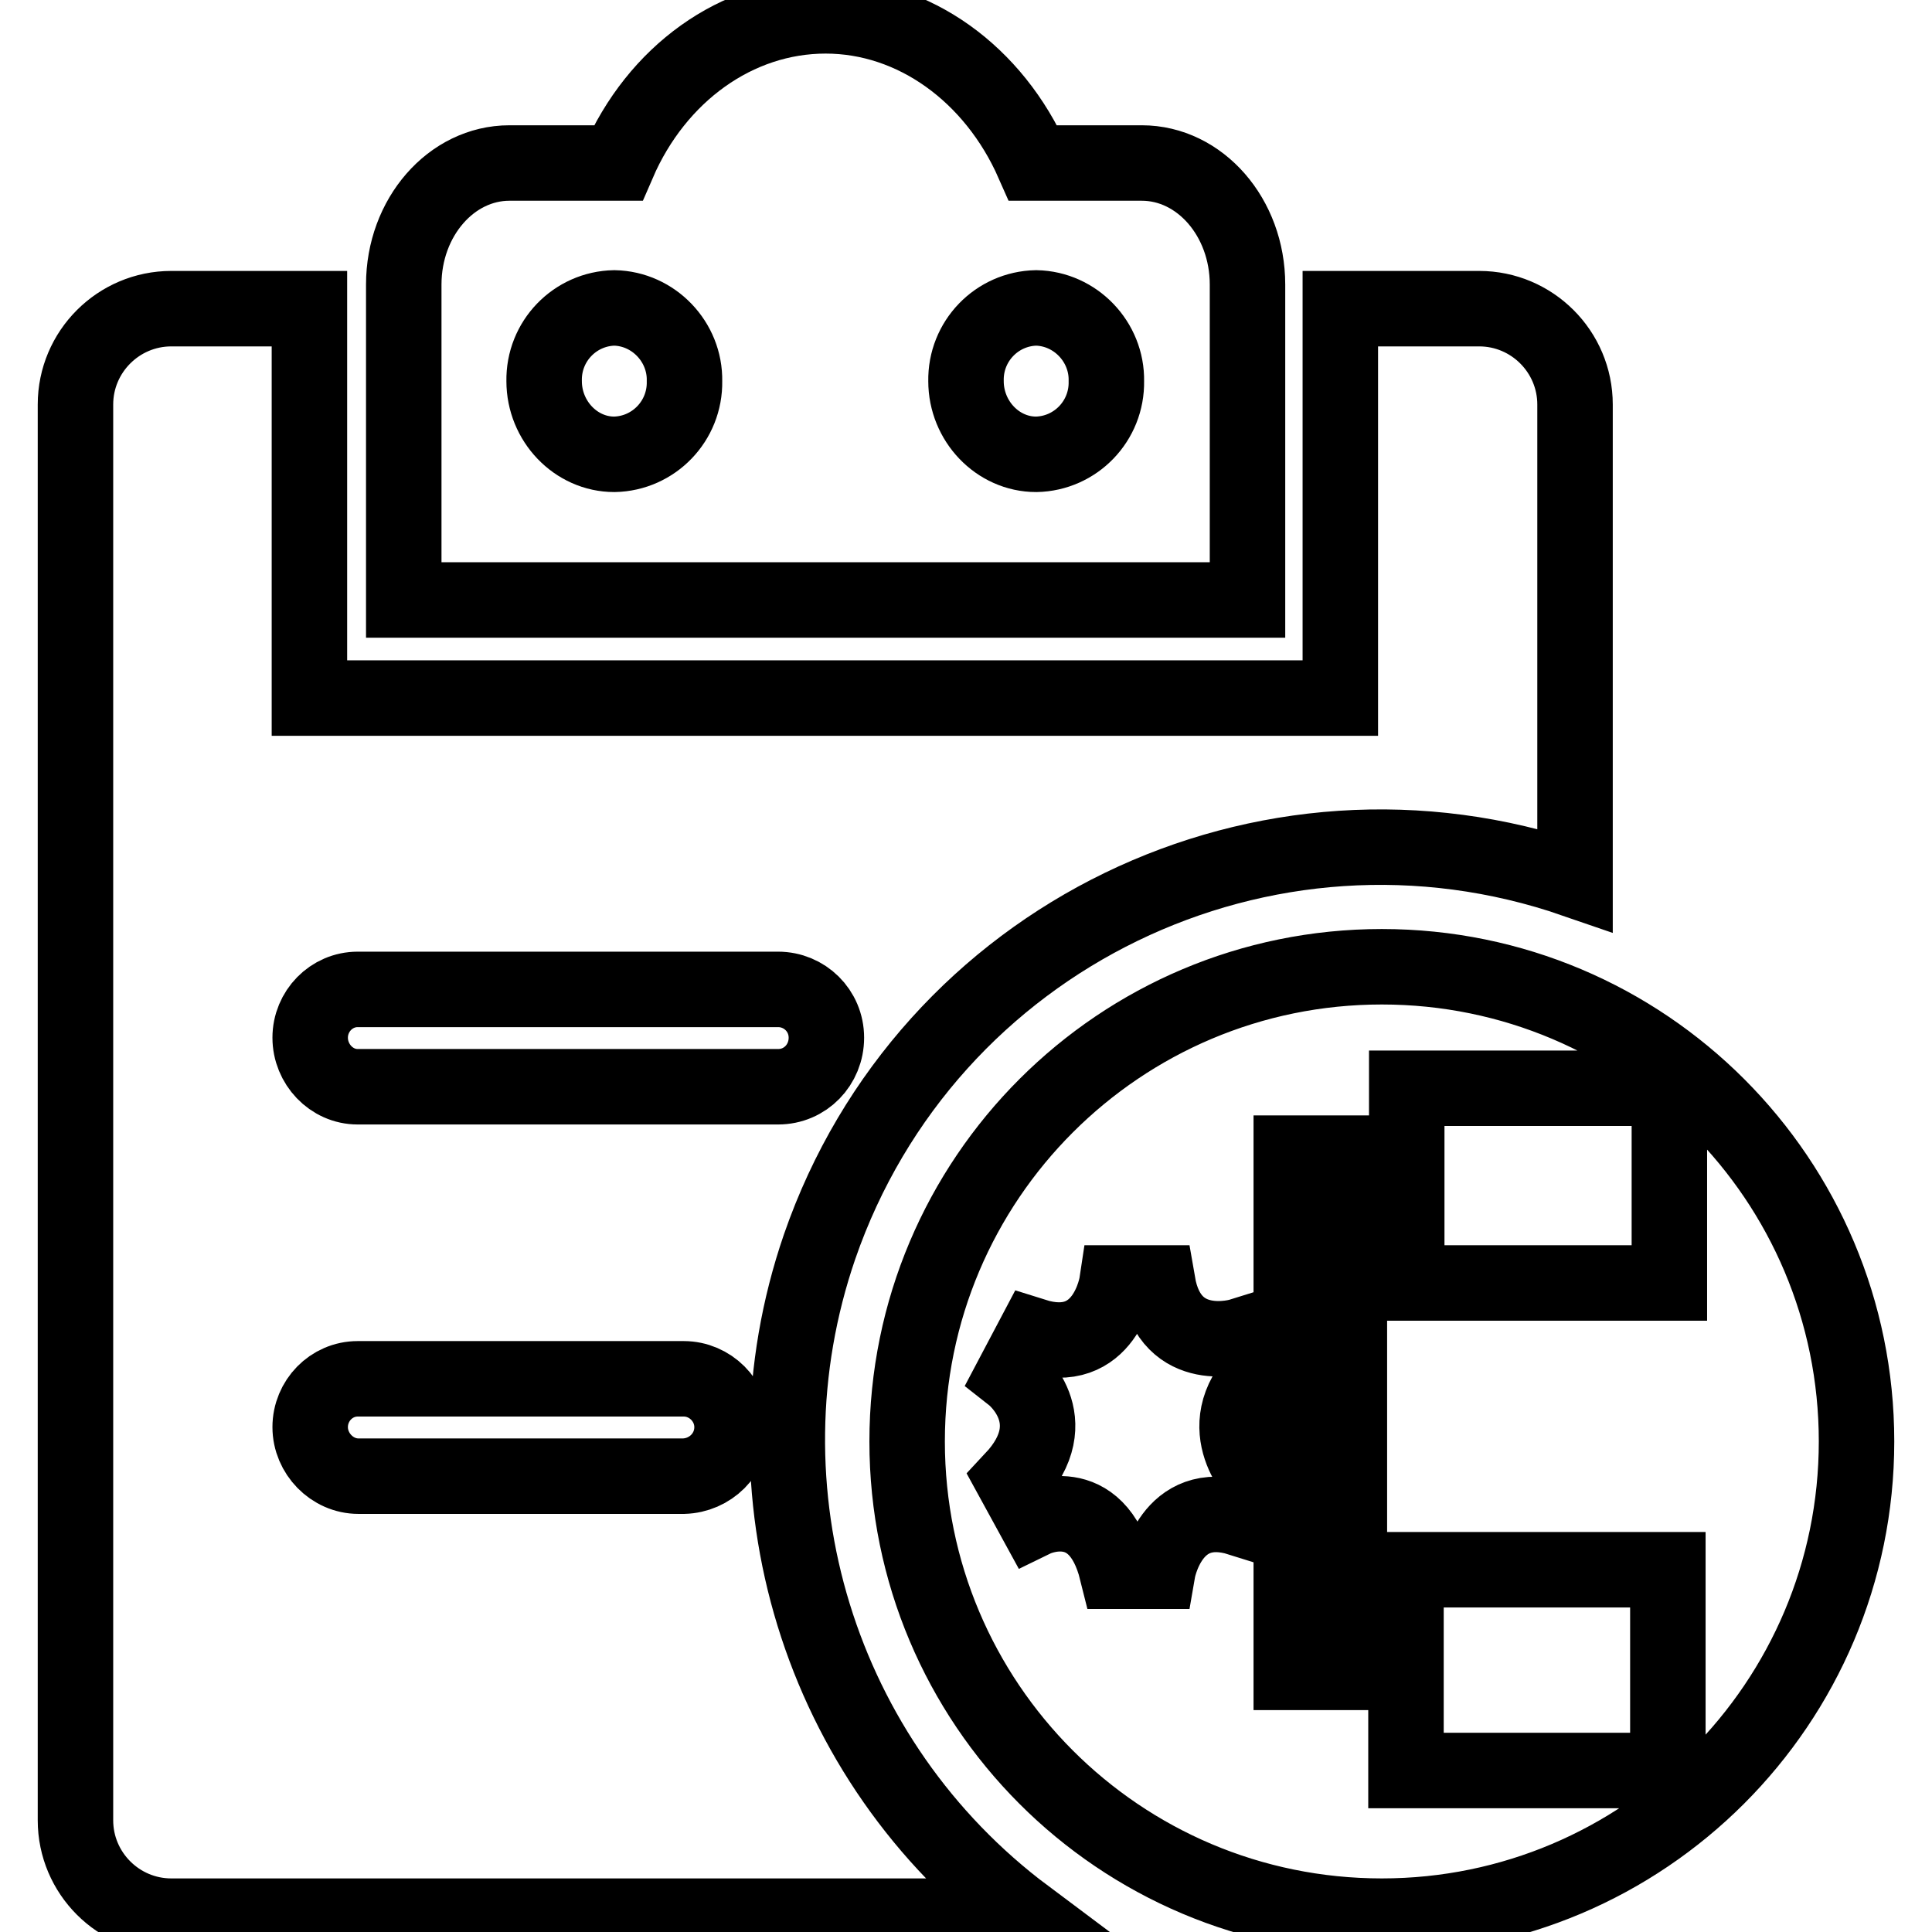
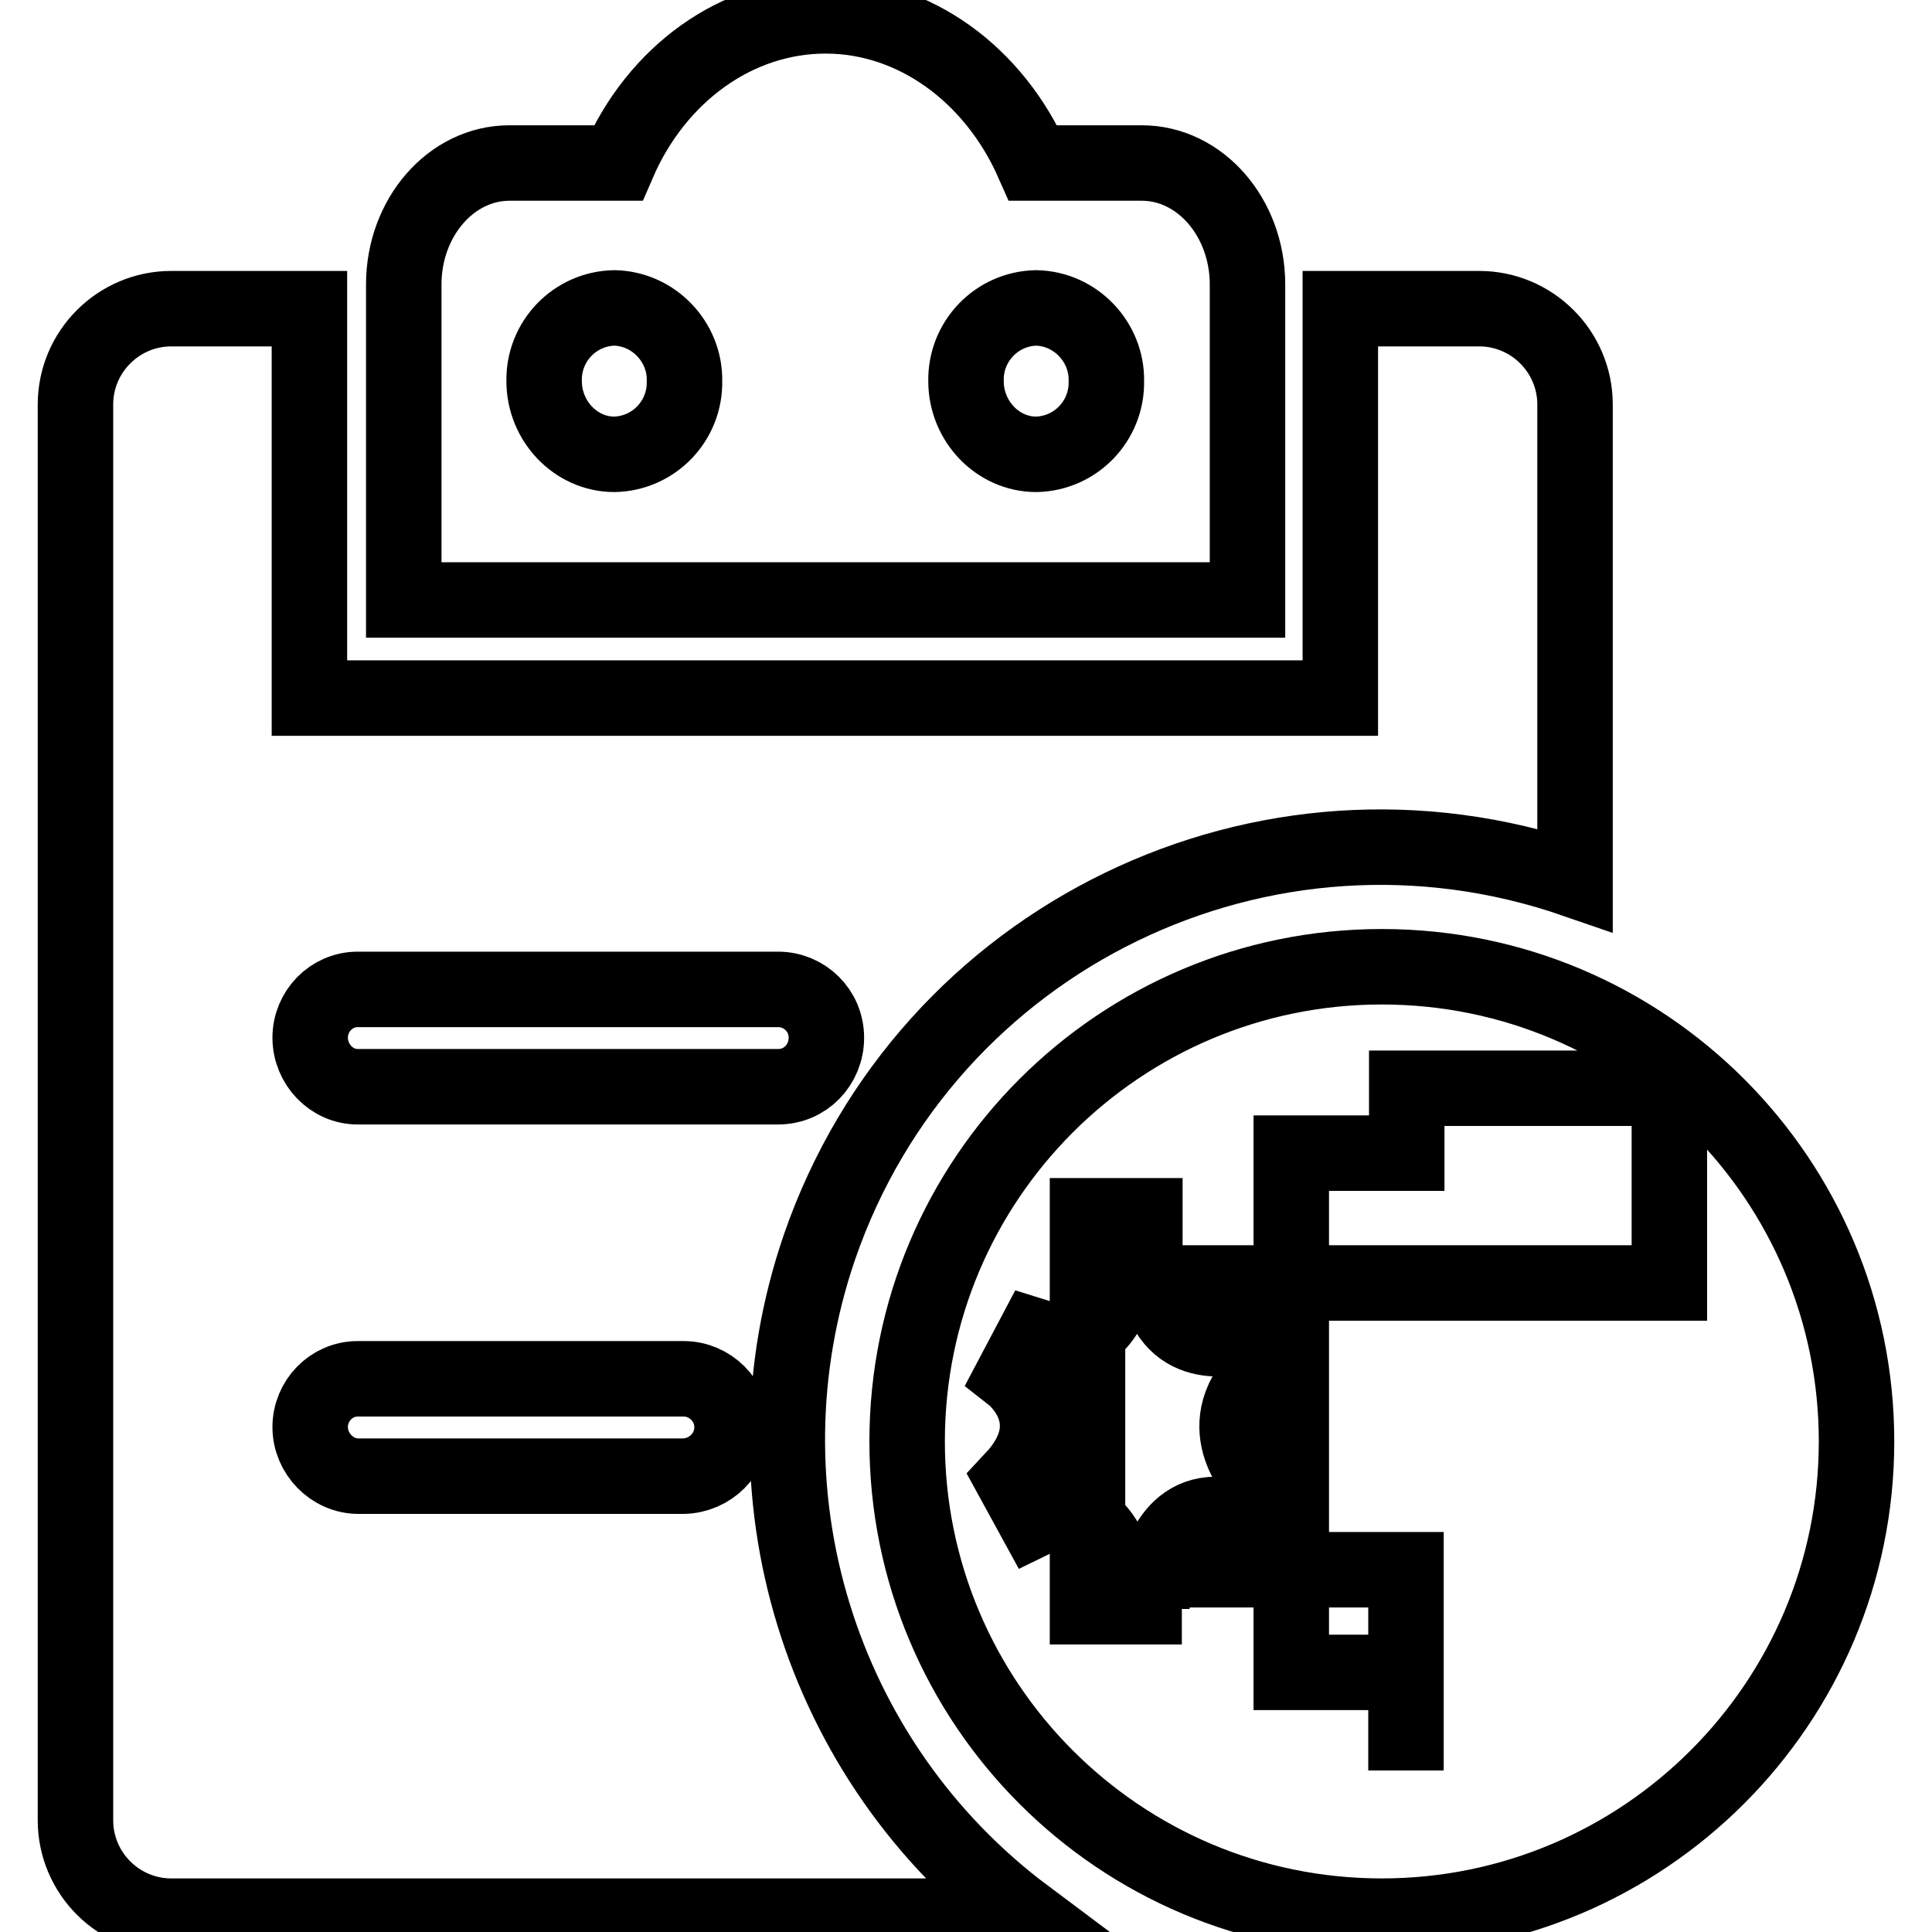
<svg xmlns="http://www.w3.org/2000/svg" version="1.1" x="0px" y="0px" viewBox="0 0 256 256" enable-background="new 0 0 256 256" xml:space="preserve">
  <g>
-     <path stroke-width="10" fill-opacity="0" stroke="#000000" d="M135.9,253.9H22.7c-7,0-12.7-5.7-12.7-12.7V53.6c0-7,5.7-12.7,12.7-12.7h18.3v51.6h136.6V40.9H196 c7,0,12.7,5.7,12.7,12.7v63c-41.1-14.2-85.9,7.5-100.1,48.6C97.5,197.5,108.5,233.4,135.9,253.9z M165.3,79.5H53.5V37.7 c0-8.9,6.3-16.1,14-16.1h14.4C87,9.8,97.6,2.1,109.4,2.1c11.7,0,22.3,7.7,27.5,19.5h14.4c7.7,0,14,7.2,14,16.1V79.5z M41.1,137.5 c0,3.5,2.8,6.5,6.3,6.5h55.7c3.6,0,6.4-2.9,6.4-6.5c0-3.6-2.9-6.4-6.4-6.4H47.4C43.9,131.1,41.1,134,41.1,137.5z M41.1,189.1 c0,3.5,2.9,6.5,6.4,6.5h43.1c3.5-0.1,6.4-2.9,6.4-6.5c0-3.5-2.9-6.4-6.4-6.4H47.4C43.9,182.7,41.1,185.6,41.1,189.1L41.1,189.1z  M81.4,60.2c5.2-0.1,9.4-4.4,9.3-9.7c0,0,0,0,0,0c0.1-5.2-4.1-9.6-9.3-9.7c-5.2,0.1-9.4,4.4-9.3,9.7C72.1,55.8,76.3,60.2,81.4,60.2 z M137.3,60.2c5.2-0.1,9.4-4.4,9.3-9.7c0.1-5.2-4.1-9.6-9.3-9.7c-5.2,0.1-9.4,4.4-9.3,9.7C128,55.8,132.2,60.2,137.3,60.2z  M183.1,253.9c-34.8,0-62.9-28.2-62.9-62.9c0-34.8,28.2-62.9,62.9-62.9c34.8,0,62.9,28.2,62.9,62.9 C246,225.7,217.8,253.9,183.1,253.9z M221.2,170v-25.8h-34.8v8.6h-15.3v68.8h15.2v13H221V208h-34.7v4.9h-7.5v-51.8h7.6v8.9H221.2 L221.2,170z M167.1,182.1c-2.7-5-2.7-5.1-2.7-5.1s-9.3,2.9-11-7H148c0,0-1.5,10-11,7l-2.8,5.3c0,0,7.4,5.8,0,13.7l2.9,5.3 c0,0,8.2-4,10.9,6.9h5.4c0,0,1.7-9.9,10.9-7c2.6-5,2.7-5.1,2.7-5.1S160,189.3,167.1,182.1L167.1,182.1z" />
+     <path stroke-width="10" fill-opacity="0" stroke="#000000" d="M135.9,253.9H22.7c-7,0-12.7-5.7-12.7-12.7V53.6c0-7,5.7-12.7,12.7-12.7h18.3v51.6h136.6V40.9H196 c7,0,12.7,5.7,12.7,12.7v63c-41.1-14.2-85.9,7.5-100.1,48.6C97.5,197.5,108.5,233.4,135.9,253.9z M165.3,79.5H53.5V37.7 c0-8.9,6.3-16.1,14-16.1h14.4C87,9.8,97.6,2.1,109.4,2.1c11.7,0,22.3,7.7,27.5,19.5h14.4c7.7,0,14,7.2,14,16.1V79.5z M41.1,137.5 c0,3.5,2.8,6.5,6.3,6.5h55.7c3.6,0,6.4-2.9,6.4-6.5c0-3.6-2.9-6.4-6.4-6.4H47.4C43.9,131.1,41.1,134,41.1,137.5z M41.1,189.1 c0,3.5,2.9,6.5,6.4,6.5h43.1c3.5-0.1,6.4-2.9,6.4-6.5c0-3.5-2.9-6.4-6.4-6.4H47.4C43.9,182.7,41.1,185.6,41.1,189.1L41.1,189.1z  M81.4,60.2c5.2-0.1,9.4-4.4,9.3-9.7c0,0,0,0,0,0c0.1-5.2-4.1-9.6-9.3-9.7c-5.2,0.1-9.4,4.4-9.3,9.7C72.1,55.8,76.3,60.2,81.4,60.2 z M137.3,60.2c5.2-0.1,9.4-4.4,9.3-9.7c0.1-5.2-4.1-9.6-9.3-9.7c-5.2,0.1-9.4,4.4-9.3,9.7C128,55.8,132.2,60.2,137.3,60.2z  M183.1,253.9c-34.8,0-62.9-28.2-62.9-62.9c0-34.8,28.2-62.9,62.9-62.9c34.8,0,62.9,28.2,62.9,62.9 C246,225.7,217.8,253.9,183.1,253.9z M221.2,170v-25.8h-34.8v8.6h-15.3v68.8h15.2v13V208h-34.7v4.9h-7.5v-51.8h7.6v8.9H221.2 L221.2,170z M167.1,182.1c-2.7-5-2.7-5.1-2.7-5.1s-9.3,2.9-11-7H148c0,0-1.5,10-11,7l-2.8,5.3c0,0,7.4,5.8,0,13.7l2.9,5.3 c0,0,8.2-4,10.9,6.9h5.4c0,0,1.7-9.9,10.9-7c2.6-5,2.7-5.1,2.7-5.1S160,189.3,167.1,182.1L167.1,182.1z" />
  </g>
</svg>